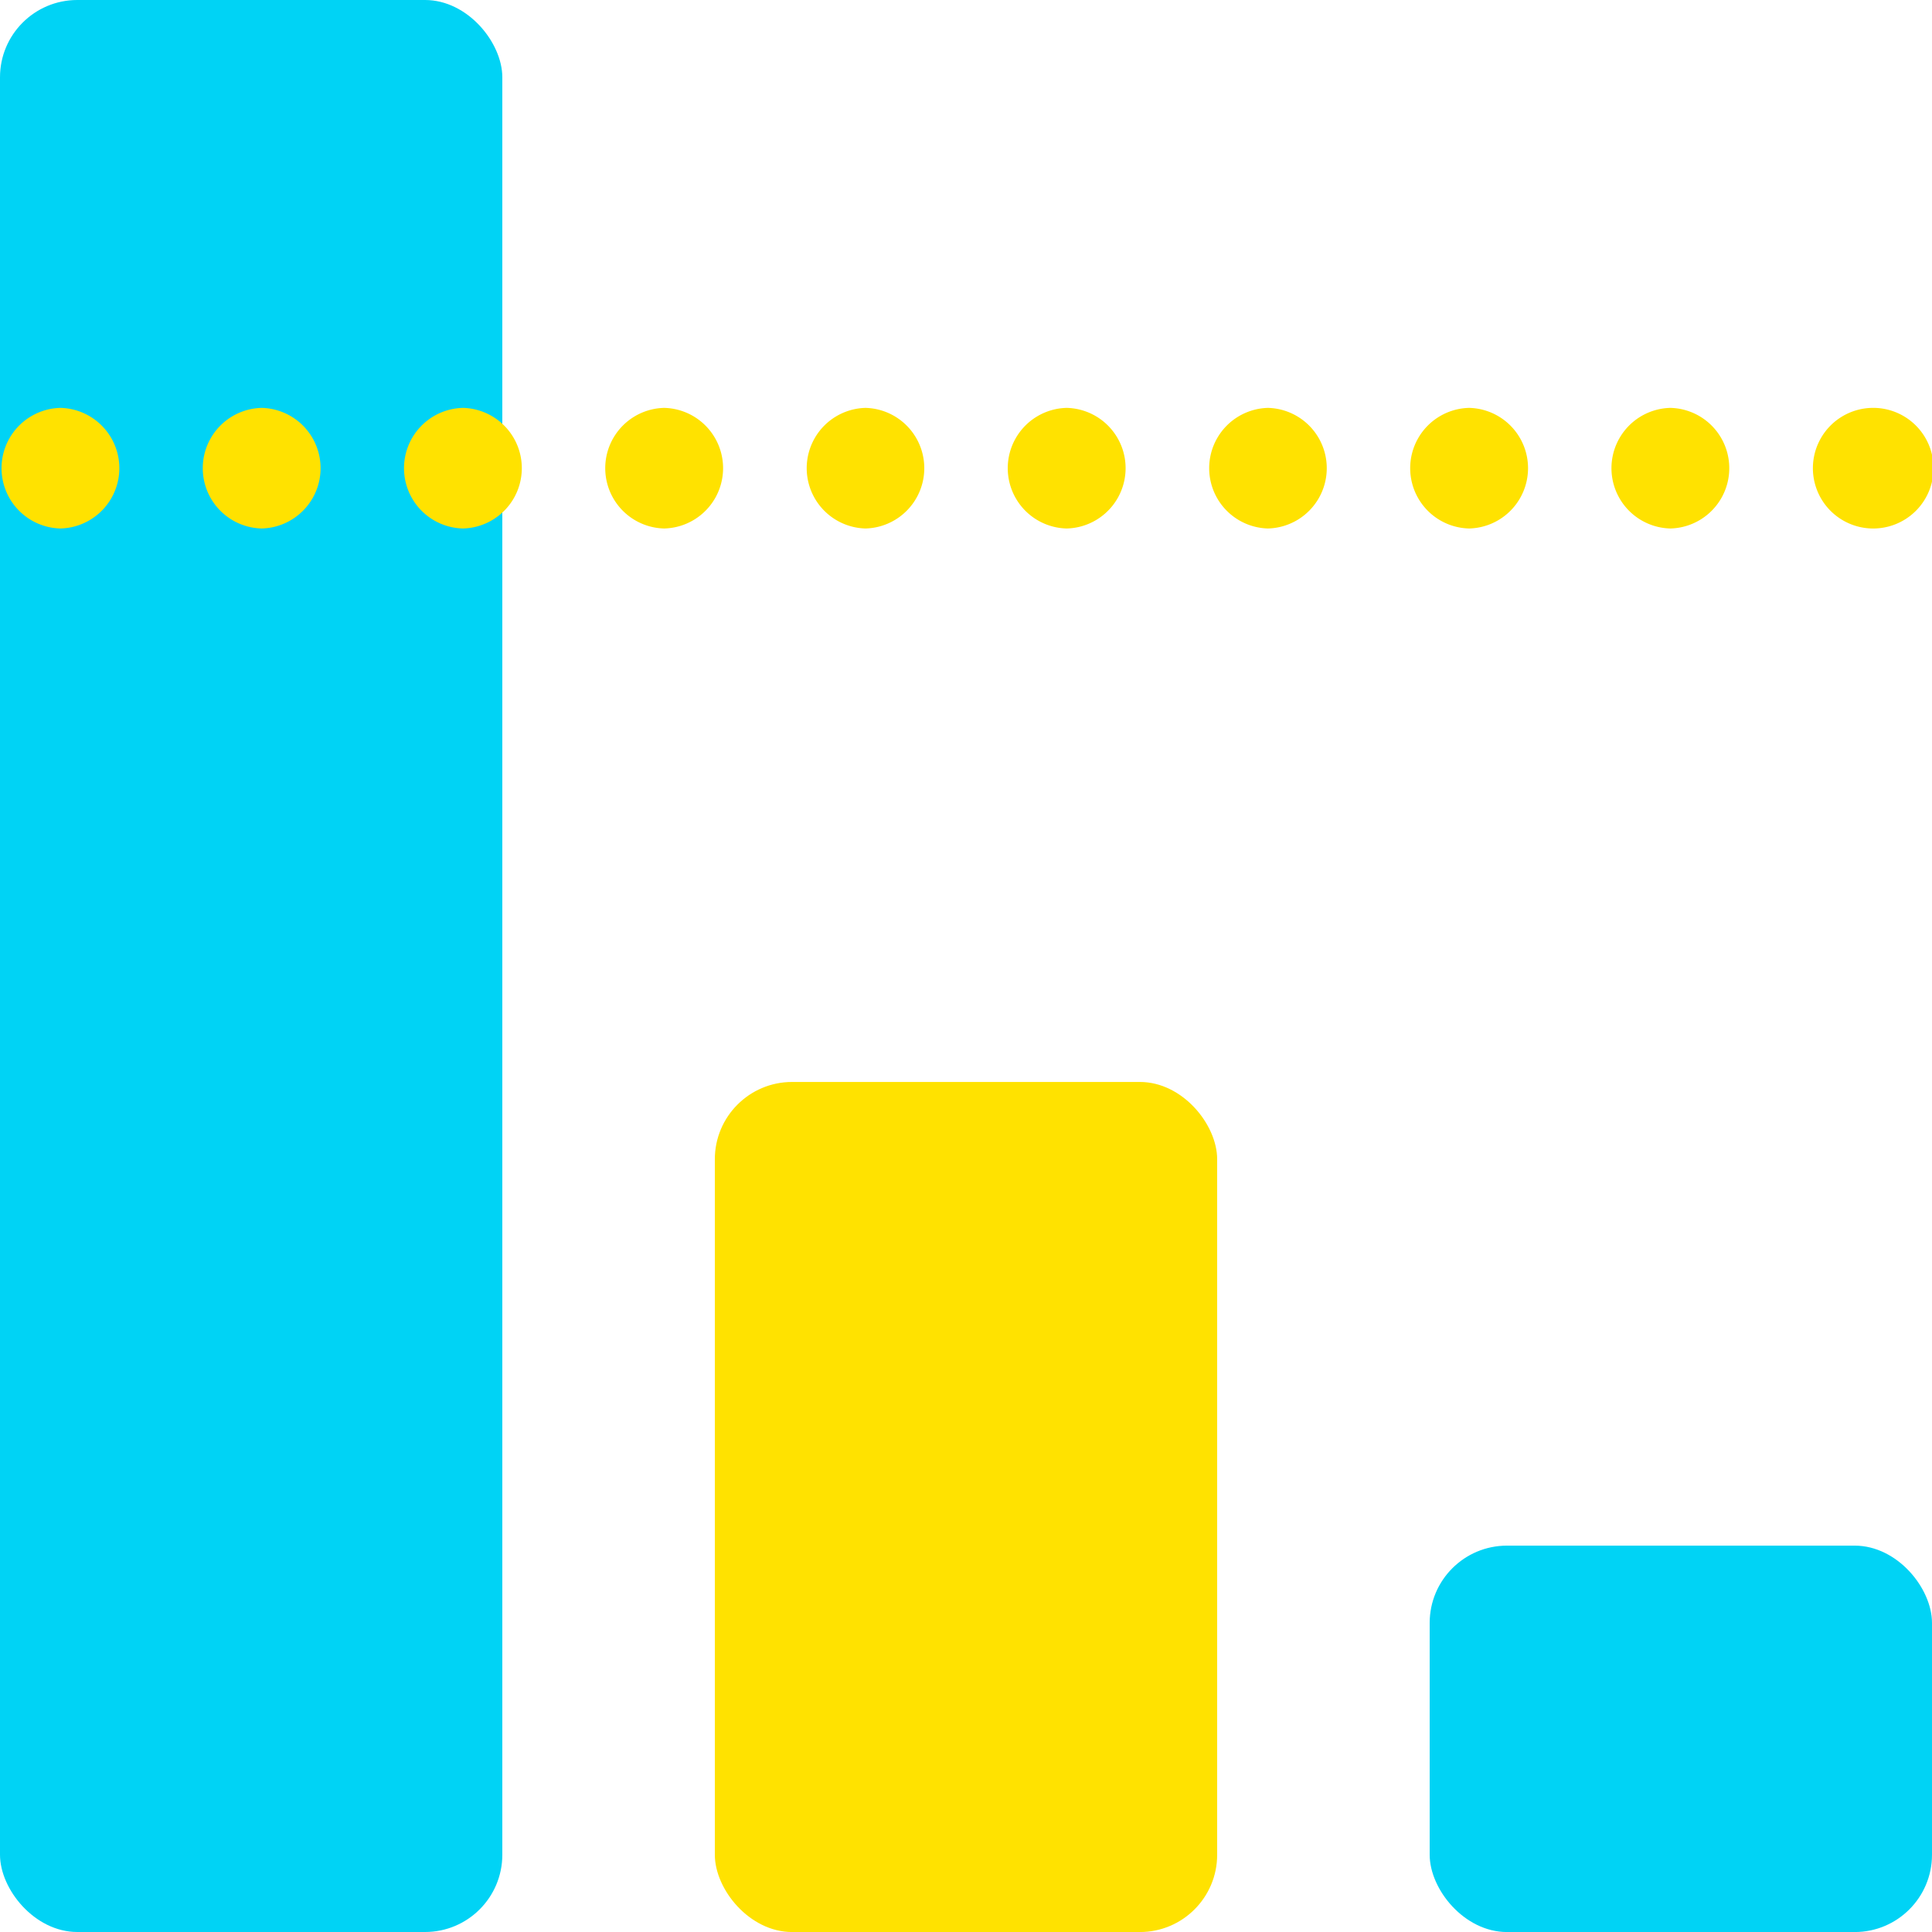
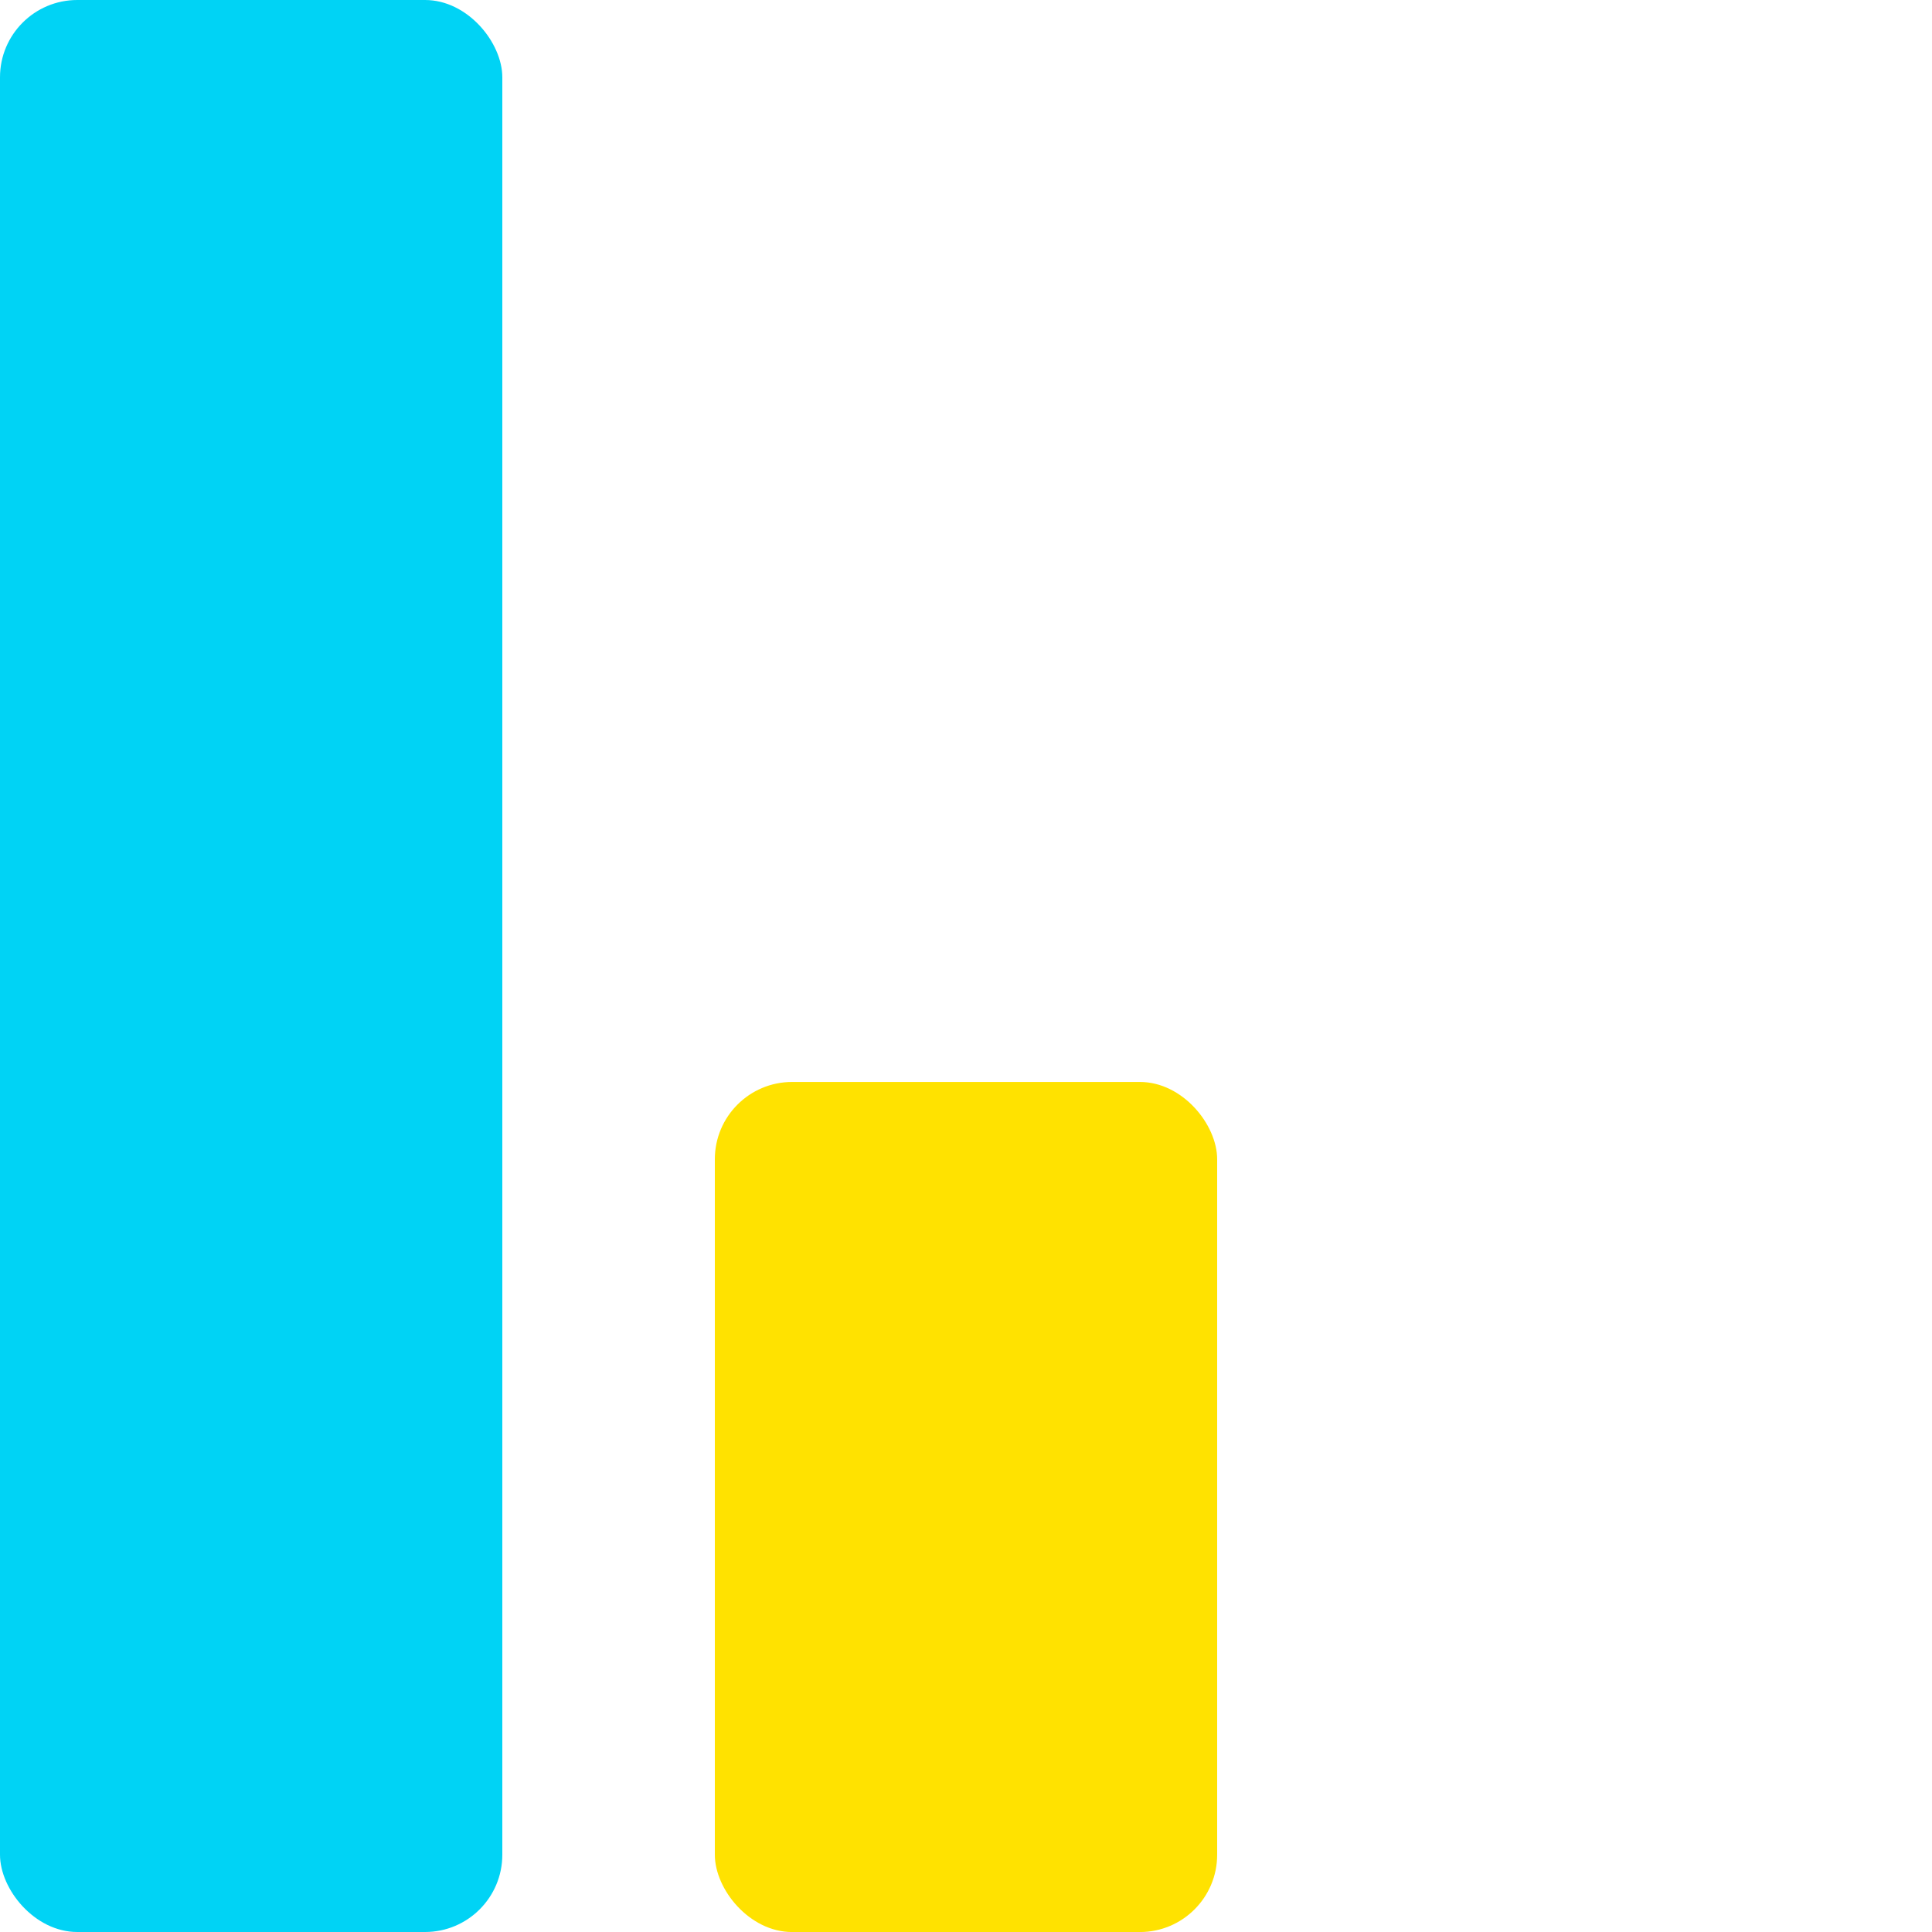
<svg xmlns="http://www.w3.org/2000/svg" width="50" height="50" viewBox="0 0 50 50">
  <g id="PL-Room-in-a-name" transform="translate(-985 -1099.674)">
    <rect id="Rectangle_3806" data-name="Rectangle 3806" width="13" height="50" rx="2" transform="translate(985 1099.674)" fill="#00d3f5" />
    <rect id="Rectangle_3807" data-name="Rectangle 3807" width="13" height="22" rx="2" transform="translate(1003.5 1127.675)" fill="#ffe200" />
-     <rect id="Rectangle_3831" data-name="Rectangle 3831" width="13" height="10" rx="2" transform="translate(1022 1139.675)" fill="#00d3f5" />
-     <path id="Path_7831" data-name="Path 7831" d="M14217.837,738.013h0a1.561,1.561,0,0,1,0-3.121h0a1.561,1.561,0,1,1,0,3.121Zm-5.207,0h-.006a1.561,1.561,0,0,1,0-3.121h.006a1.561,1.561,0,0,1,0,3.121Zm-5.208,0h-.007a1.561,1.561,0,0,1,0-3.121h.007a1.561,1.561,0,0,1,0,3.121Zm-5.209,0h0a1.561,1.561,0,0,1,0-3.121h0a1.561,1.561,0,0,1,0,3.121Zm-5.207,0H14197a1.561,1.561,0,0,1,0-3.121h.007a1.561,1.561,0,0,1,0,3.121Zm-5.209,0h0a1.561,1.561,0,0,1,0-3.121h0a1.561,1.561,0,0,1,0,3.121Zm-5.207,0h-.007a1.561,1.561,0,0,1,0-3.121h.007a1.561,1.561,0,0,1,0,3.121Zm-5.209,0h-.006a1.561,1.561,0,0,1,0-3.121h.006a1.561,1.561,0,0,1,0,3.121Zm-5.208,0h-.006a1.561,1.561,0,0,1,0-3.121h.006a1.561,1.561,0,0,1,0,3.121Zm-5.208,0h-.006a1.561,1.561,0,0,1,0-3.121h.006a1.561,1.561,0,0,1,0,3.121Z" transform="translate(-13184.398 375.338)" fill="#ffe200" style="mix-blend-mode: multiply;isolation: isolate" />
  </g>
</svg>